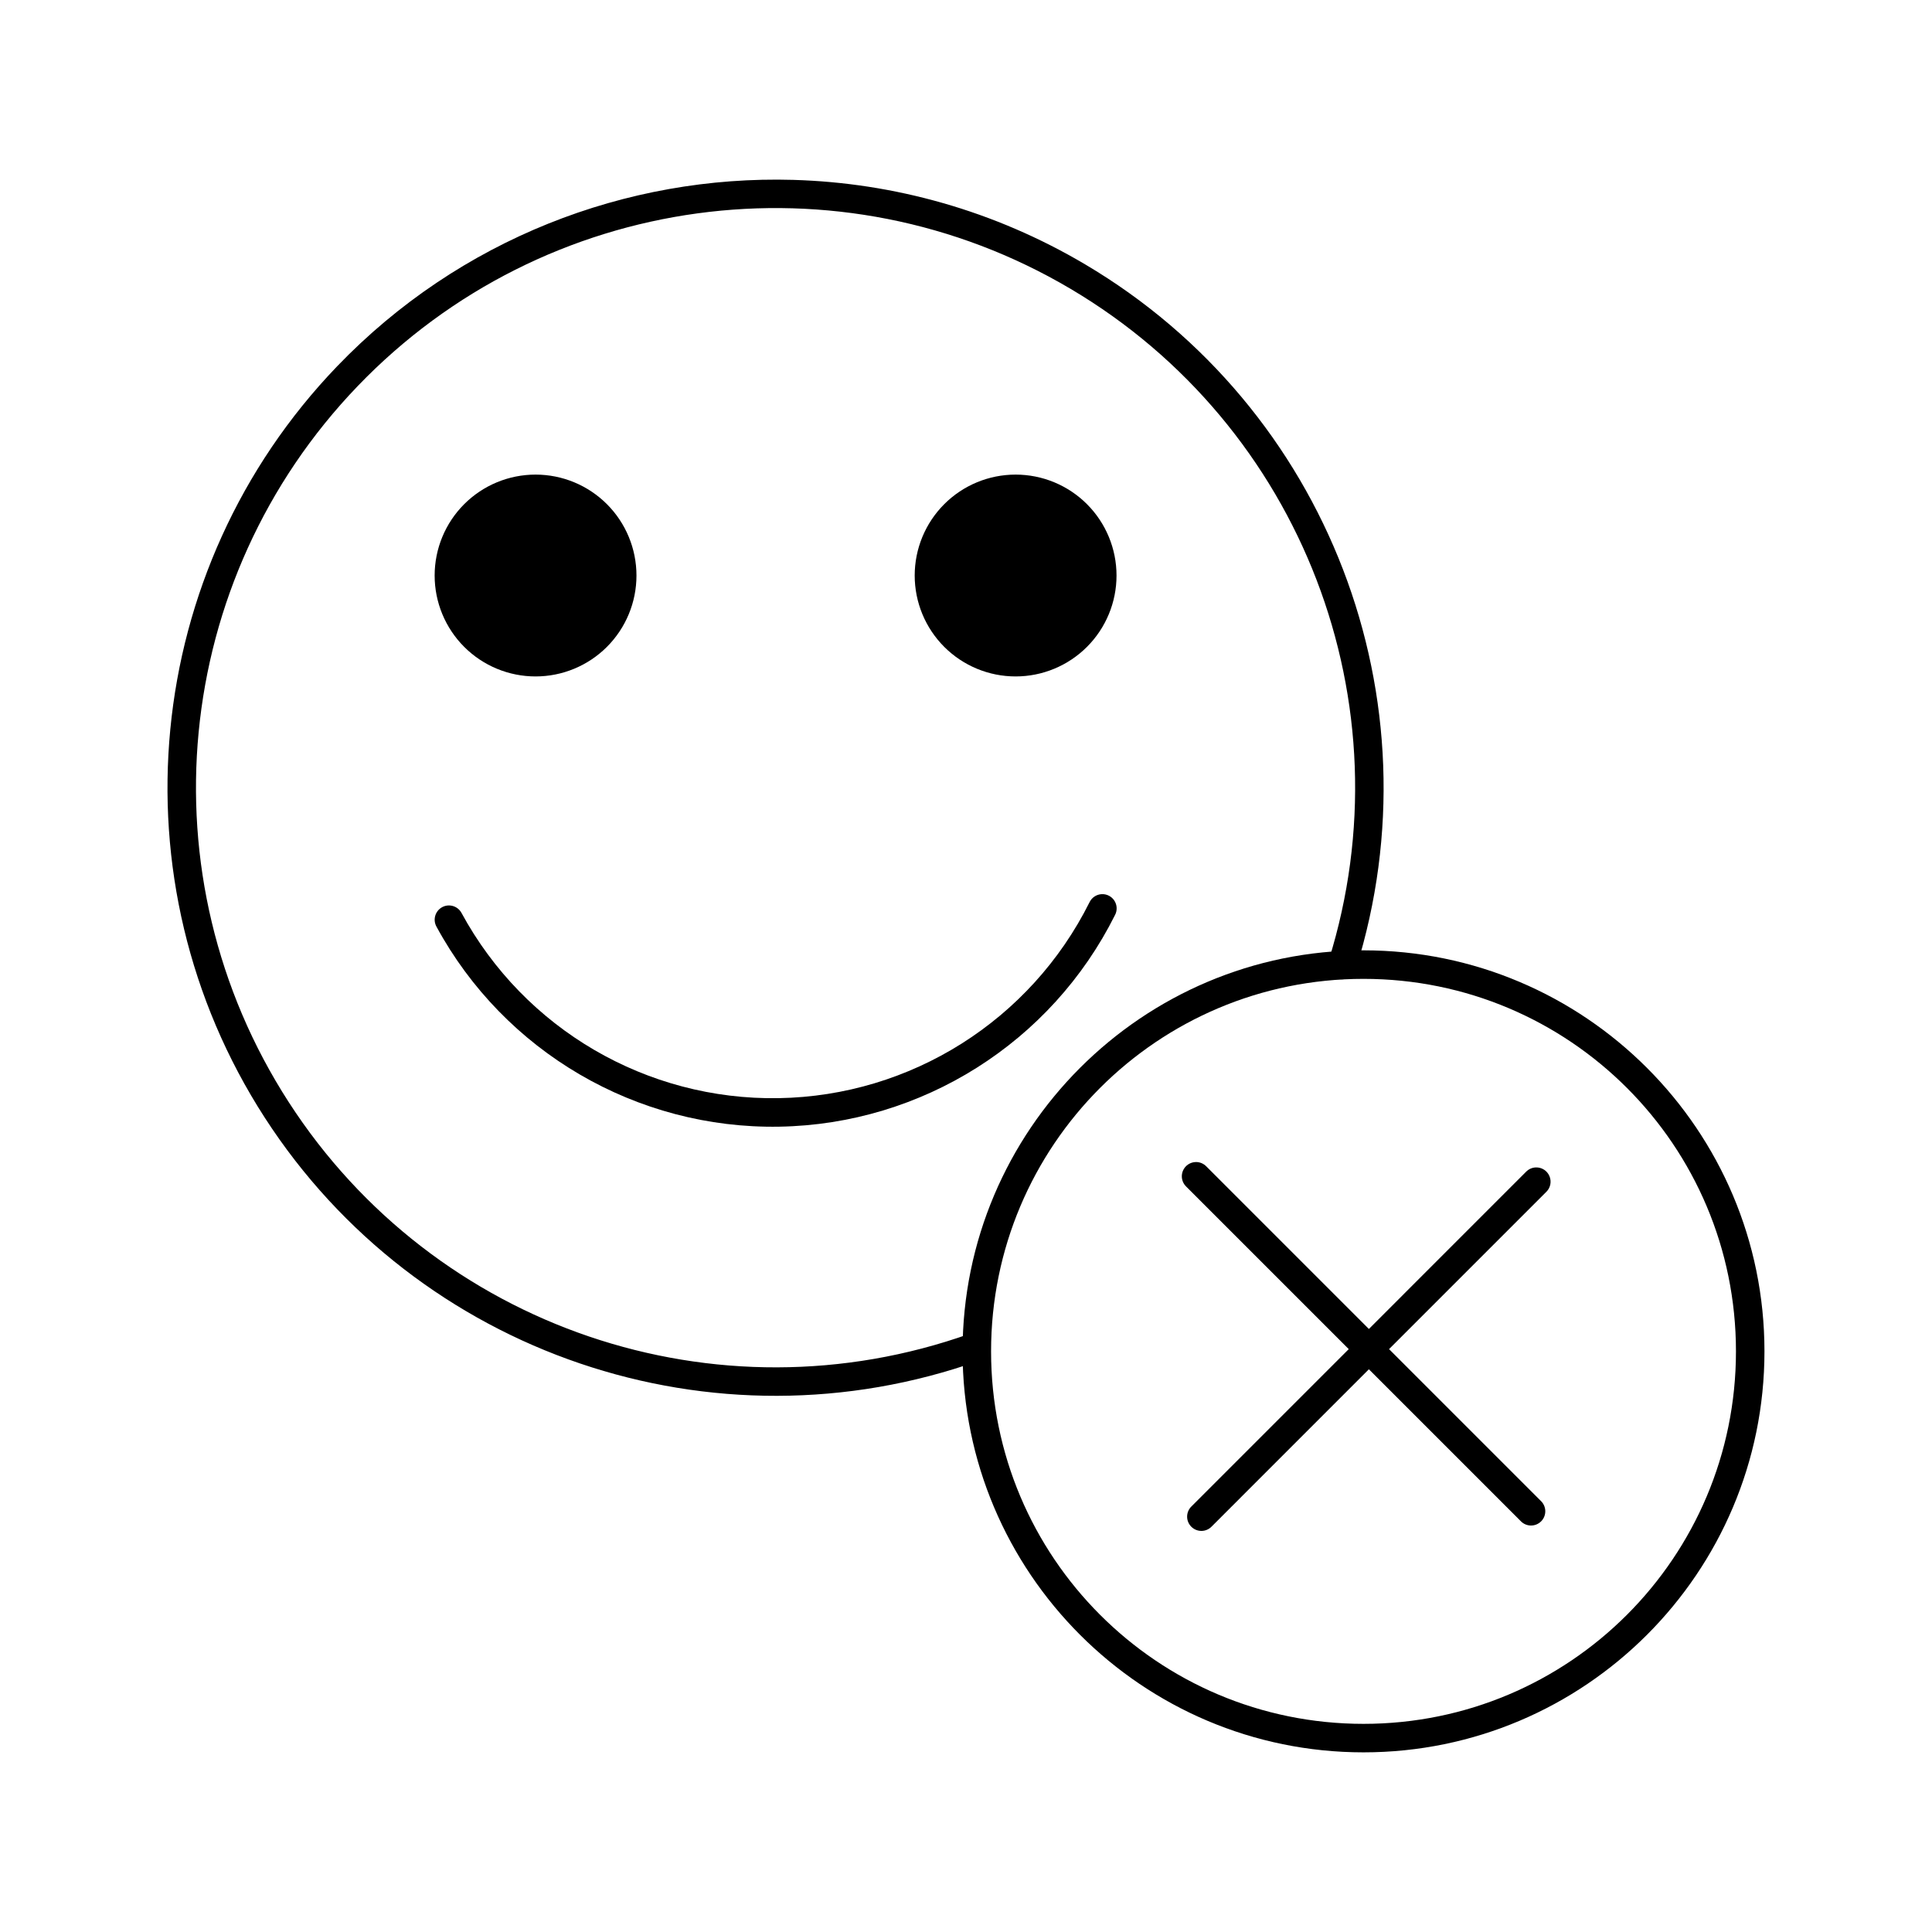
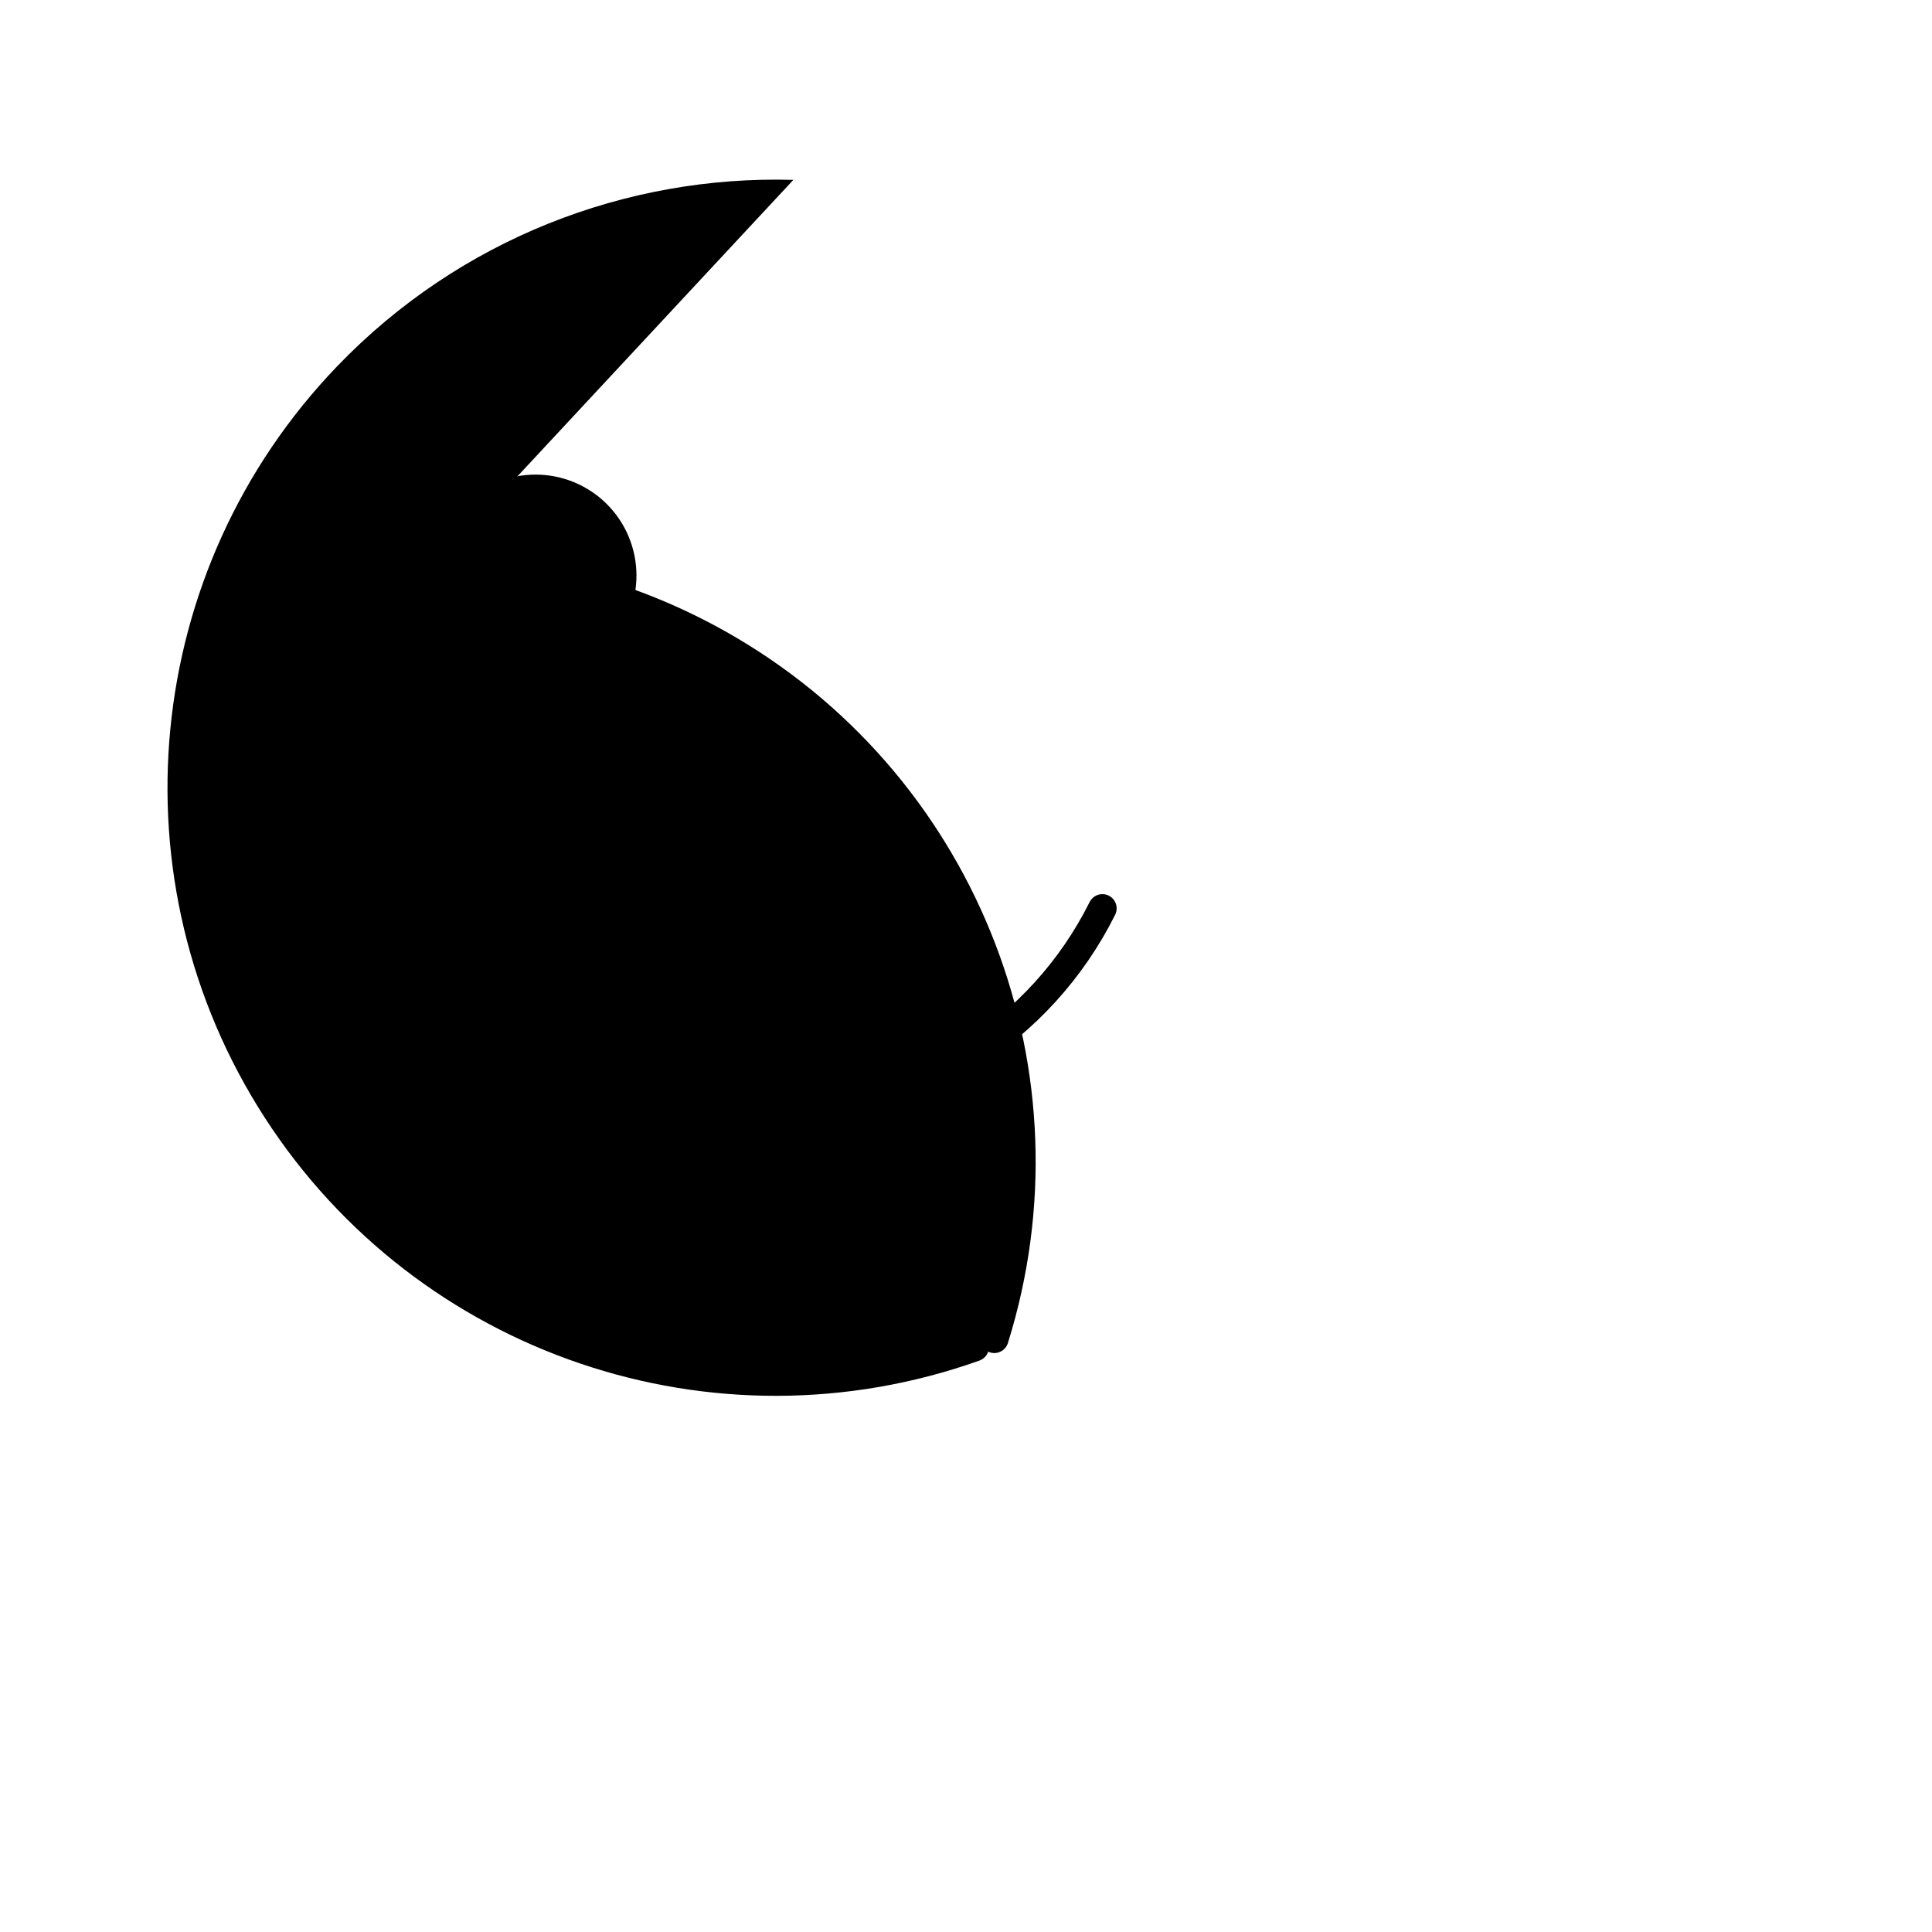
<svg xmlns="http://www.w3.org/2000/svg" fill="#000000" width="800px" height="800px" version="1.1" viewBox="144 144 512 512">
  <g>
-     <path d="m505.34 395.85c-58.641 0-106.25 47.625-106.25 106.27 0 58.645 47.613 106.27 106.25 106.27 58.641 0 106.26-47.625 106.26-106.27 0-58.645-47.621-106.27-106.26-106.27zm0 7.559c54.555 0 98.707 44.152 98.707 98.715s-44.148 98.715-98.707 98.715c-54.555 0-98.695-44.152-98.695-98.715s44.141-98.715 98.695-98.715z" />
-     <path d="m354.25 191.67c-44.305-1.277-88.516 15.715-120.89 49.387-51.793 53.875-59.746 136.36-19.199 199.13s118.99 89.445 189.39 64.383h0.004c0.941-0.336 1.715-1.031 2.148-1.938 0.43-0.902 0.484-1.941 0.148-2.887s-1.035-1.719-1.938-2.148c-0.906-0.434-1.945-0.484-2.891-0.148-67.137 23.902-141.84-1.496-180.5-61.363-38.668-59.867-31.098-138.41 18.293-189.79 49.391-51.375 127.57-62.031 188.91-25.742 61.332 36.289 89.641 109.95 68.398 177.98h-0.004c-0.32 0.965-0.242 2.016 0.219 2.918 0.465 0.906 1.27 1.586 2.238 1.887 0.969 0.305 2.019 0.203 2.914-0.277 0.895-0.48 1.559-1.301 1.844-2.273 22.273-71.34-7.449-148.68-71.762-186.73-24.117-14.27-50.738-21.621-77.324-22.387z" />
-     <path d="m460.97 451.95c-1.539 0.004-2.922 0.934-3.5 2.356-0.578 1.426-0.238 3.059 0.863 4.129l88.68 88.68h-0.004c0.703 0.734 1.672 1.156 2.688 1.164 1.02 0.012 1.996-0.387 2.715-1.105s1.117-1.695 1.105-2.711c-0.012-1.02-0.43-1.988-1.164-2.691l-88.68-88.68v0.004c-0.711-0.73-1.684-1.145-2.703-1.145z" />
-     <path d="m551.03 453.38c-0.98 0.027-1.91 0.438-2.598 1.141l-88.668 88.68c-0.734 0.703-1.152 1.672-1.164 2.688-0.012 1.016 0.391 1.992 1.109 2.711s1.695 1.117 2.711 1.109c1.016-0.012 1.984-0.434 2.688-1.168l88.668-88.68v0.004c1.117-1.086 1.453-2.746 0.844-4.18-0.605-1.438-2.031-2.352-3.59-2.305z" />
+     <path d="m354.25 191.67c-44.305-1.277-88.516 15.715-120.89 49.387-51.793 53.875-59.746 136.36-19.199 199.13s118.99 89.445 189.39 64.383h0.004c0.941-0.336 1.715-1.031 2.148-1.938 0.43-0.902 0.484-1.941 0.148-2.887s-1.035-1.719-1.938-2.148h-0.004c-0.32 0.965-0.242 2.016 0.219 2.918 0.465 0.906 1.27 1.586 2.238 1.887 0.969 0.305 2.019 0.203 2.914-0.277 0.895-0.48 1.559-1.301 1.844-2.273 22.273-71.34-7.449-148.68-71.762-186.73-24.117-14.27-50.738-21.621-77.324-22.387z" />
    <path d="m312.67 296.52c0 7.09-2.816 13.895-7.832 18.91s-11.82 7.832-18.91 7.832c-7.094 0-13.895-2.816-18.91-7.832s-7.832-11.82-7.832-18.91c0-7.094 2.816-13.898 7.832-18.914s11.816-7.832 18.91-7.832c7.09 0 13.895 2.816 18.91 7.832s7.832 11.82 7.832 18.914z" />
-     <path d="m439.89 296.52c0 7.09-2.816 13.895-7.832 18.91s-11.816 7.832-18.91 7.832-13.895-2.816-18.91-7.832-7.832-11.82-7.832-18.91c0-7.094 2.816-13.898 7.832-18.914s11.816-7.832 18.91-7.832 13.895 2.816 18.91 7.832 7.832 11.82 7.832 18.914z" />
    <path d="m435.95 380.96c-1.379 0.074-2.609 0.891-3.211 2.137-15.633 31.316-47.367 51.332-82.359 51.926-34.992 0.598-67.395-18.324-84.082-49.094-0.996-1.832-3.293-2.512-5.129-1.516-1.832 1-2.512 3.293-1.516 5.129 18.023 33.23 53.059 53.68 90.852 53.039 37.797-0.645 72.109-22.281 88.992-56.109h0.004c0.621-1.203 0.555-2.648-0.18-3.785-0.734-1.137-2.019-1.797-3.371-1.727z" />
  </g>
</svg>